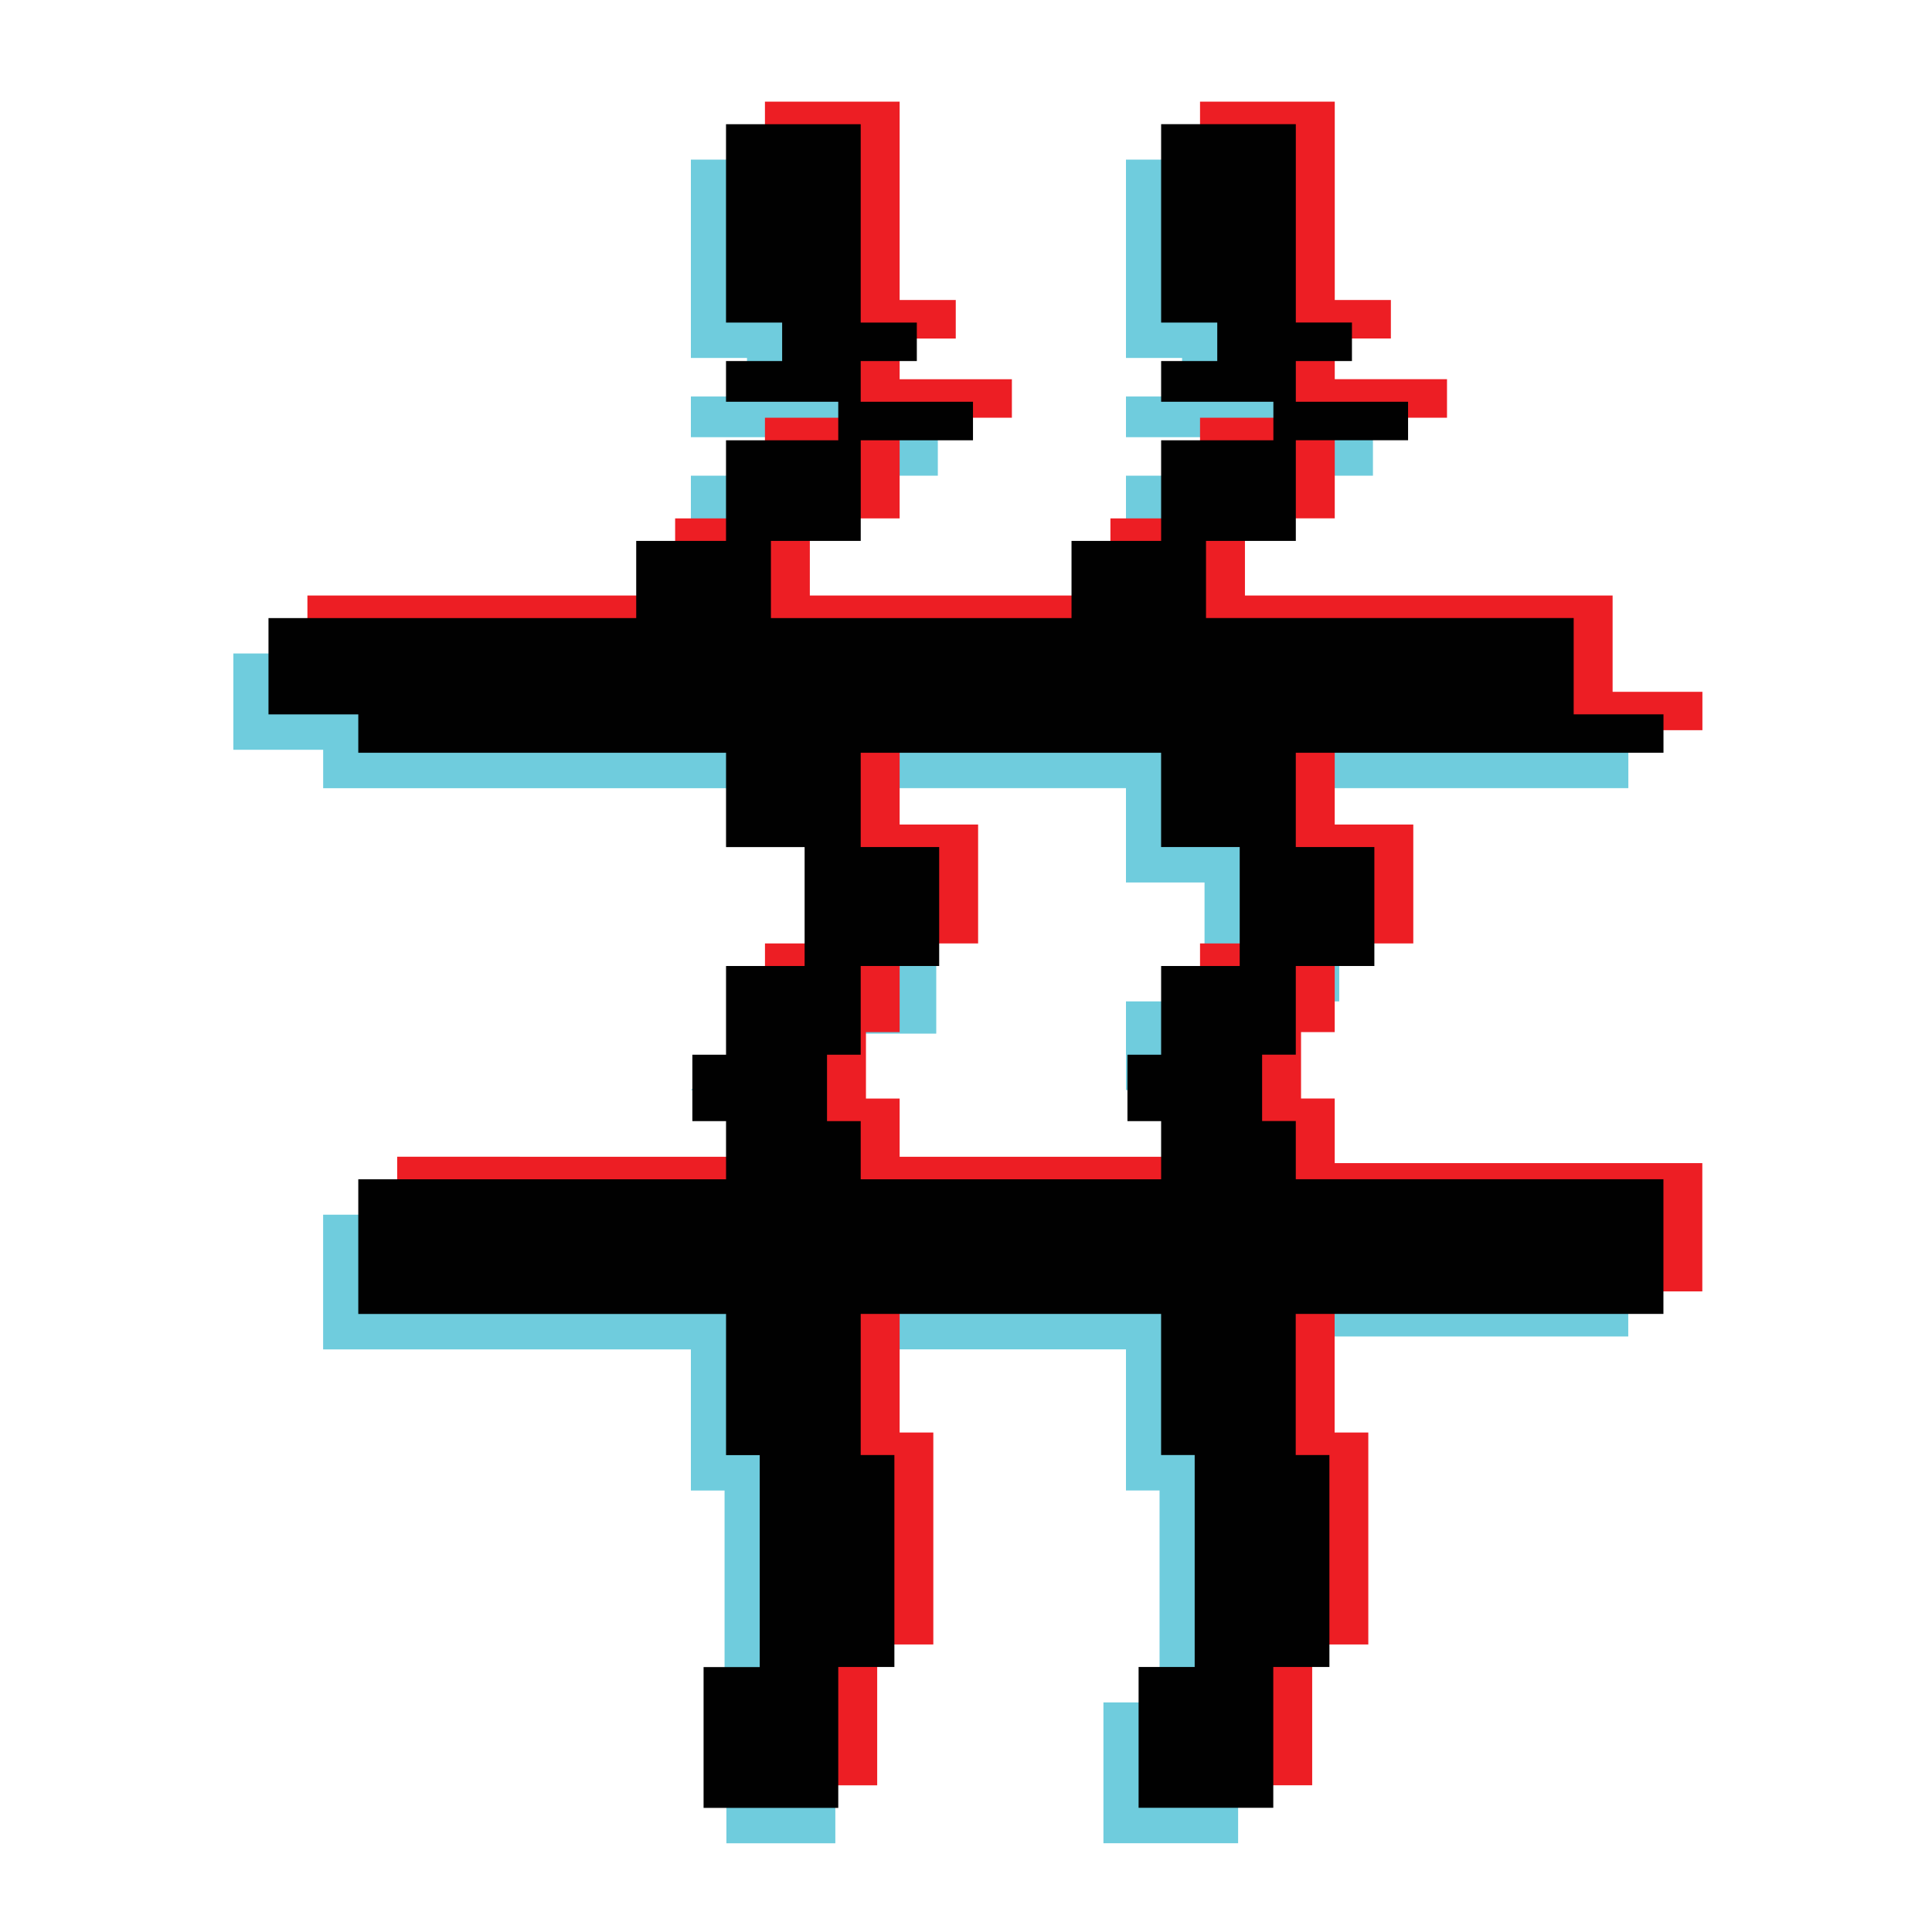
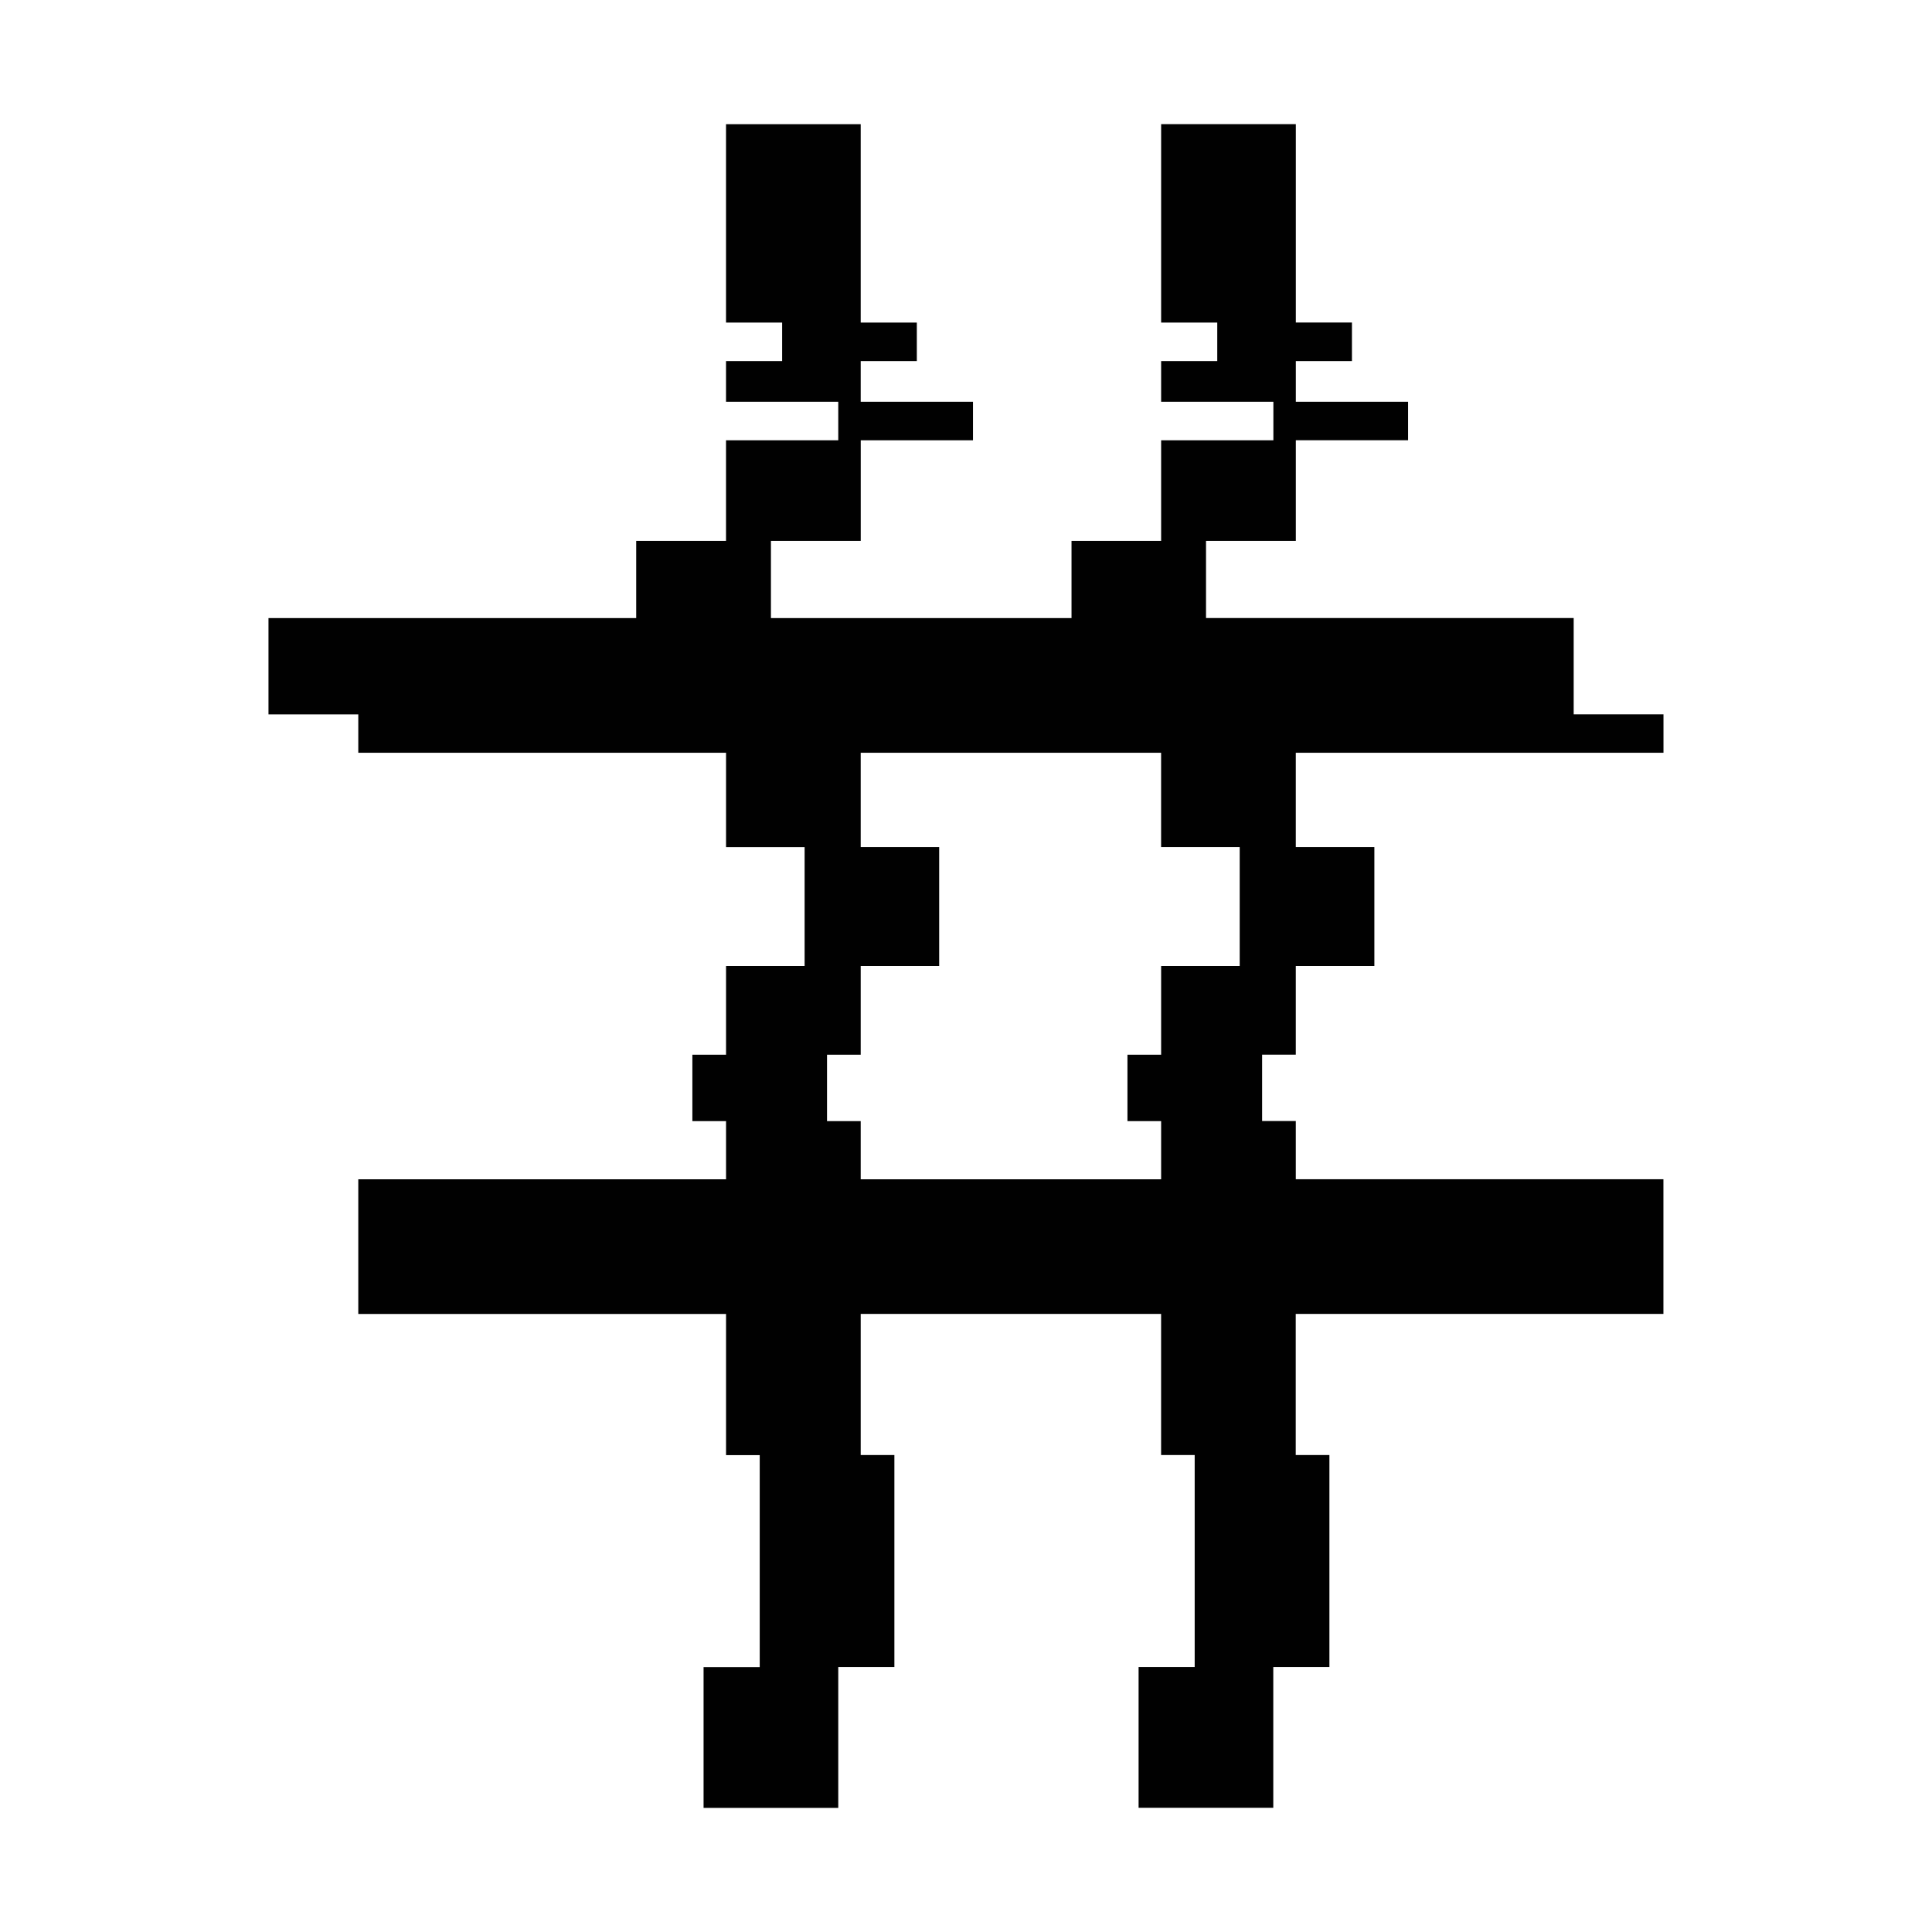
<svg xmlns="http://www.w3.org/2000/svg" version="1.1" baseProfile="tiny" id="Layer_1" x="0px" y="0px" viewBox="0 0 600 600" overflow="visible" xml:space="preserve">
  <g>
-     <path fill="#6FCCDD" d="M256.39,261.24v-16.47h93.29v29.29h24.4V311h-24.4v27.55h19.54v30.62h-19.54v8.07h-93.29v-18.07h-10.46   v-20.62h10.46V321h34.37v-46.94h-34.37V261.24z M349.68,49.57v16.47l0,0v45.13h17.43v11.96h-17.43v12.64h34.86v11.96h-34.86v31.26   h-7.83v23.96H228.5v-23.96h17.89v-31.26h44.86v-11.96h-24.86v-12.64h7.43v-11.96h-17.43v-61.6h-41.83v61.6h17.43v11.96h-17.43   v12.64h34.86v11.96h-34.86v31.26h-7.89v23.96H72.47v29.9h27.89v11.93h152.21v29.29h14.4V311h-24.4l-28,27.55h17.54v20.62h10.46   l-28,18.07H100.35v41.83h114.21v43.83h10.46v65.82h0.57v43.73h33.83V528.7h7.43v-65.82h-10.46v-43.83h93.29v43.83h10.43v65.82   h-17.43v43.73h41.83V528.7h17.43v-65.82h-10.46v-47.83h114.19v-37.83H391.51v-18.07h-10.46v-20.62h10.46V311h24.4v-36.94h-24.4   v-29.29H505.7v-11.93h-27.89v-29.9H363.63v-23.96h17.89v-31.26h44.86v-11.96h-24.86v-12.64h7.43v-11.96h-17.43v-61.6H349.68z" />
-     <path fill="#ED1E24" d="M279.39,243.24v-16.47h93.29v29.29h24.4V293h-24.4v27.55h-10.46v20.62h10.46v18.07h-93.29v-18.07h-10.46   v-20.62h10.46V293h24.37v-36.94h-24.37V243.24z M372.68,31.57v16.47l0,0v45.13h17.43v11.96h-7.43v12.64h15.86v11.96h-25.86v31.26   h-27.83v23.96H251.5v-23.96h27.89v-31.26h34.86v-11.96h-34.86v-12.64h17.43V93.17h-17.43v-61.6h-41.83v61.6h17.43v11.96h-7.43   v12.64h18.86v11.96h-28.86v31.26h-27.89v23.96H95.47v29.9h27.89v11.93h114.21v29.29h24.4V293h-24.4v27.55H227.1v20.62h10.46v18.07   H123.35v41.83h114.21v43.83h10.46v65.82h-8.43v43.73h32.83V510.7h17.43v-65.82h-10.46v-43.83h93.29v43.83h10.43v65.82h-10.43v43.73   h34.83V510.7h17.43v-65.82h-10.46v-43.83h114.19v-39.83H414.51v-20.07h-10.46v-20.62h10.46V293h24.4v-36.94h-24.4v-29.29H528.7   v-11.93h-27.89v-29.9H386.63v-23.96h27.89v-31.26h34.86v-11.96h-34.86v-12.64h17.43V93.17h-17.43v-61.6H372.68z" />
    <path fill="#010101" d="M267.3,250.24v-16.47h93.29v29.29H385V300h-24.4v27.55h-10.46v20.62h10.46v18.07H267.3v-18.07h-10.46   v-20.62h10.46V300h24.37v-36.94H267.3V250.24z M360.6,38.57v16.47l0,0v45.13h17.43v11.96H360.6v12.64h34.86v11.96H360.6v31.26   h-27.83v23.96h-93.35v-23.96h27.89v-31.26h34.86v-11.96H267.3v-12.64h17.43v-11.96H267.3v-61.6h-41.83v61.6h17.43v11.96h-17.43   v12.64h34.86v11.96h-34.86v31.26h-27.89v23.96H83.38v29.9h27.89v11.93h114.21v29.29h24.4V300h-24.4v27.55h-10.46v20.62h10.46v18.07   H111.27v41.83h114.21v43.83h10.46v65.82H218.5v43.73h41.83V517.7h17.43v-65.82H267.3v-43.83h93.29v43.83h10.43v65.82H353.6v43.73   h41.83V517.7h17.43v-65.82H402.4v-43.83h114.19v-41.83H402.42v-18.07h-10.46v-20.62h10.46V300h24.4v-36.94h-24.4v-29.29h114.19   v-11.93h-27.89v-29.9H374.54v-23.96h27.89v-31.26h34.86v-11.96h-34.86v-12.64h17.43v-11.96h-17.43v-61.6H360.6z" />
  </g>
  <g>
</g>
  <g>
</g>
  <g>
</g>
  <g>
</g>
  <g>
</g>
  <g>
</g>
</svg>